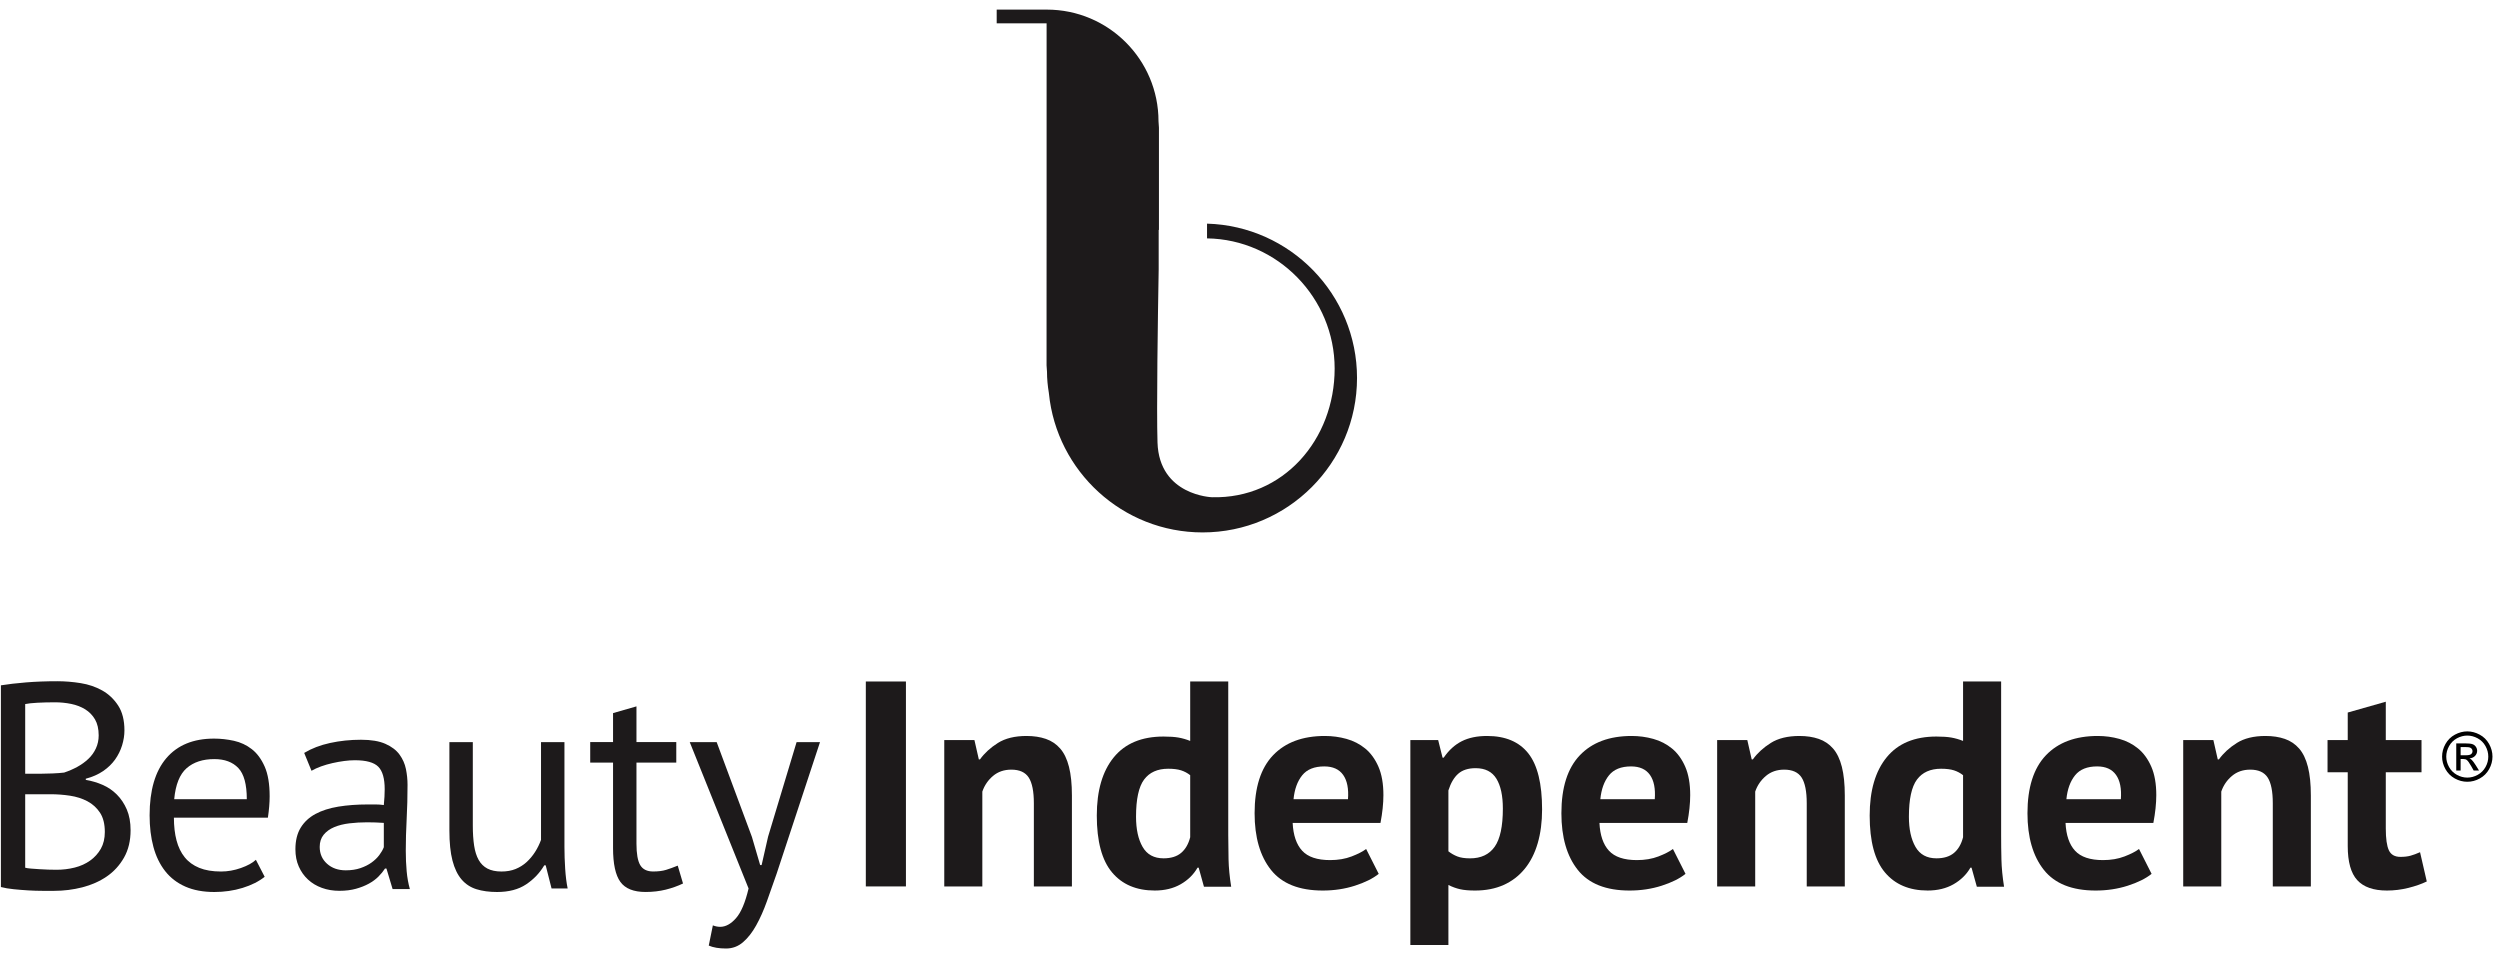
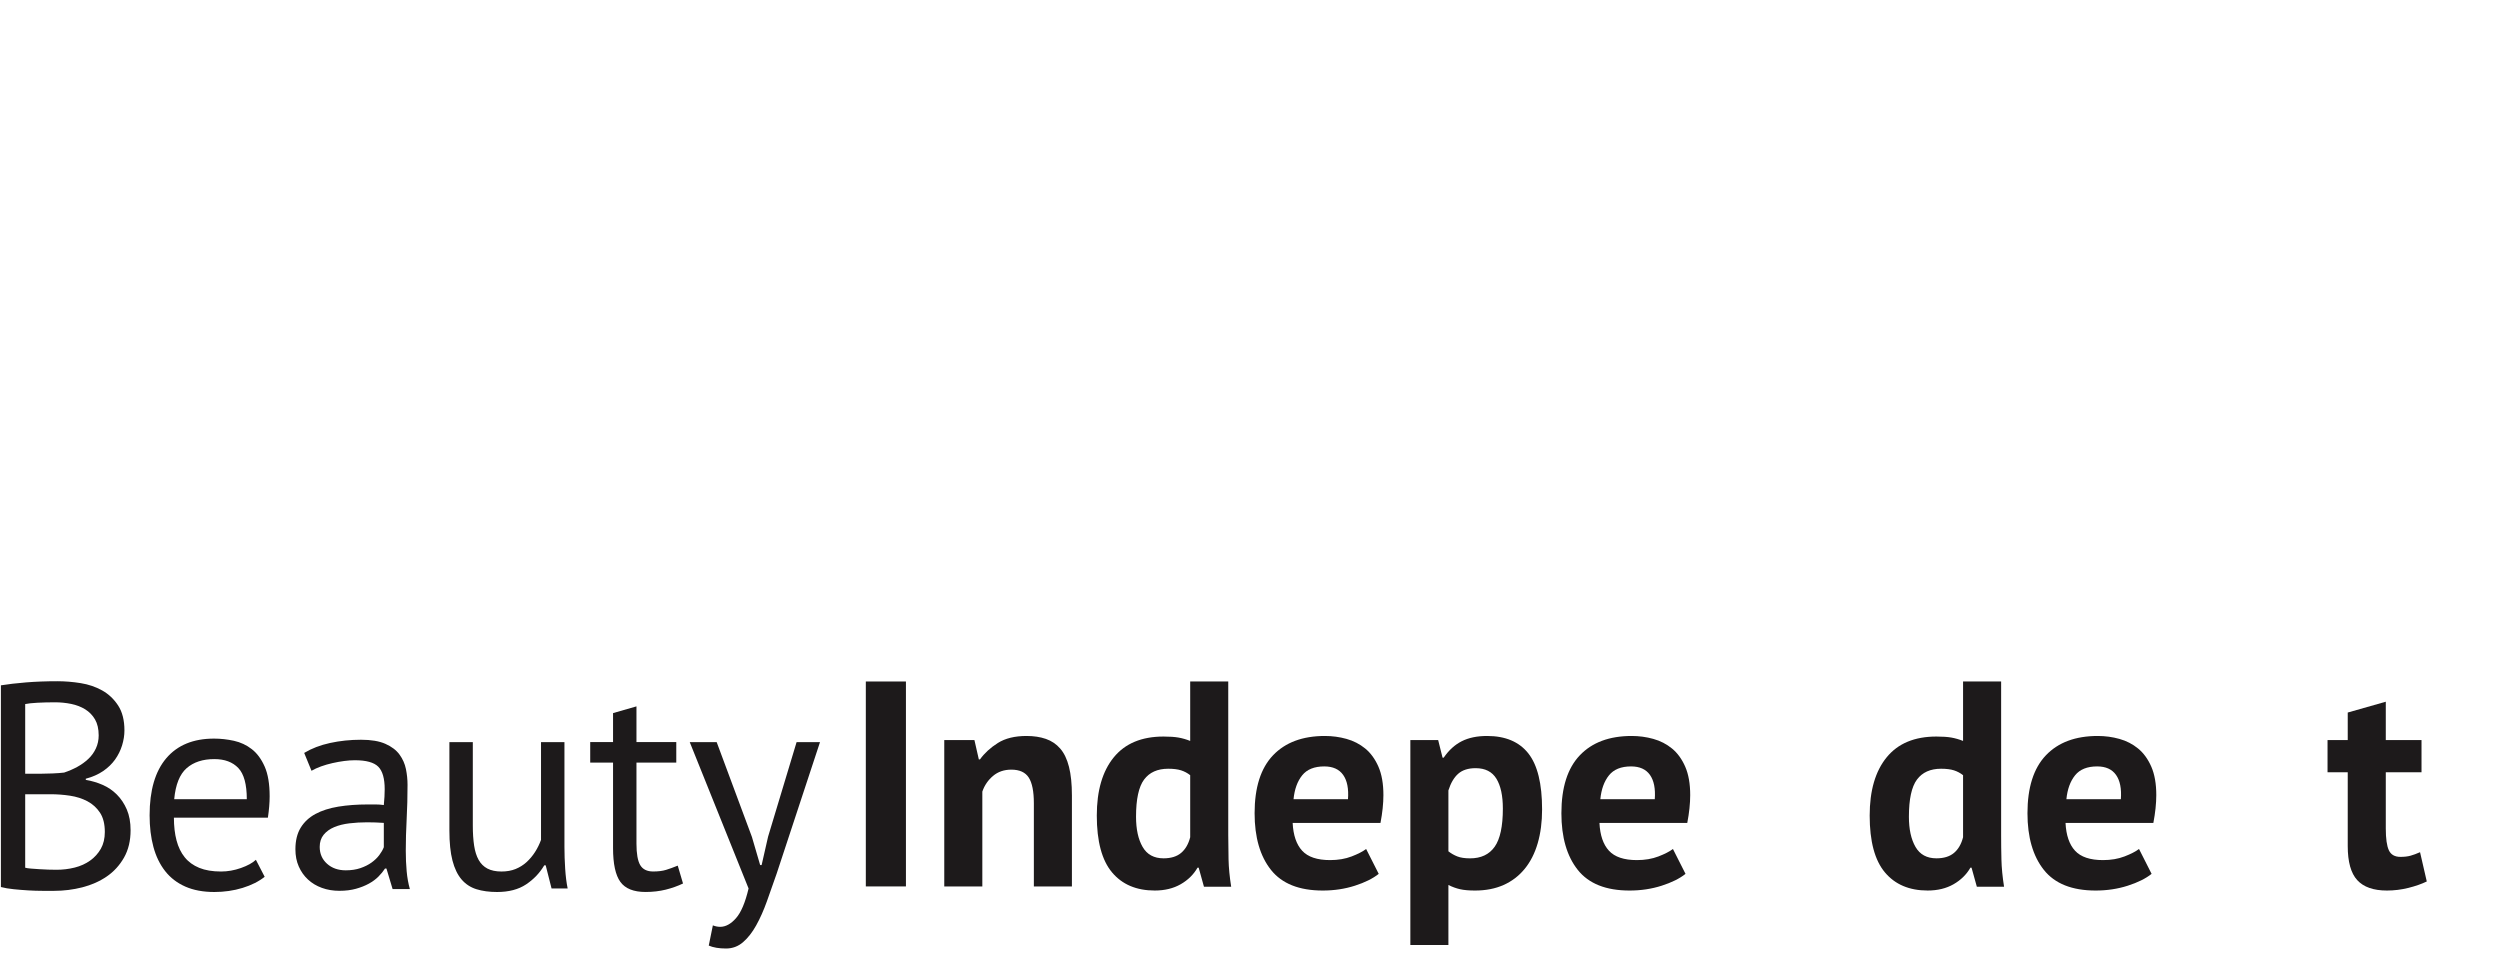
<svg xmlns="http://www.w3.org/2000/svg" fill="none" viewBox="0 0 256 98" height="98" width="256">
  <g clip-path="url(#clip0_1351_803)">
    <path fill="#1D1A1B" d="M5.788 89.064C6.427 89.064 7.047 88.989 7.646 88.839C8.246 88.689 8.775 88.45 9.235 88.12C9.695 87.79 10.059 87.385 10.33 86.906C10.599 86.426 10.734 85.856 10.734 85.197C10.734 84.378 10.569 83.718 10.239 83.218C9.91 82.719 9.479 82.329 8.951 82.049C8.42 81.769 7.826 81.579 7.167 81.479C6.507 81.38 5.848 81.33 5.188 81.33H2.58V88.854C2.72 88.894 2.92 88.924 3.179 88.944C3.439 88.964 3.719 88.985 4.019 89.004C4.318 89.024 4.628 89.039 4.948 89.049C5.268 89.06 5.548 89.064 5.788 89.064ZM4.139 79.231C4.478 79.231 4.888 79.221 5.368 79.201C5.848 79.181 6.247 79.152 6.567 79.111C7.047 78.951 7.496 78.756 7.916 78.527C8.336 78.297 8.711 78.027 9.04 77.717C9.37 77.408 9.629 77.048 9.82 76.638C10.009 76.229 10.105 75.784 10.105 75.304C10.105 74.645 9.979 74.1 9.73 73.669C9.479 73.241 9.145 72.896 8.726 72.636C8.306 72.376 7.826 72.192 7.286 72.081C6.747 71.971 6.197 71.916 5.638 71.916C4.978 71.916 4.373 71.932 3.824 71.961C3.274 71.991 2.86 72.037 2.58 72.096V79.231H4.139ZM12.742 74.794C12.742 75.294 12.662 75.803 12.503 76.323C12.342 76.843 12.103 77.328 11.784 77.777C11.463 78.226 11.053 78.621 10.554 78.962C10.055 79.301 9.465 79.561 8.785 79.741V79.861C9.385 79.961 9.959 80.131 10.509 80.37C11.059 80.61 11.543 80.94 11.963 81.36C12.383 81.779 12.723 82.288 12.983 82.888C13.242 83.488 13.372 84.197 13.372 85.017C13.372 86.096 13.147 87.03 12.698 87.82C12.248 88.609 11.658 89.254 10.929 89.754C10.199 90.253 9.365 90.622 8.426 90.863C7.486 91.102 6.527 91.222 5.548 91.222H4.349C3.889 91.222 3.409 91.207 2.91 91.177C2.41 91.148 1.91 91.107 1.411 91.057C0.911 91.007 0.472 90.933 0.092 90.832V70.177C0.831 70.058 1.69 69.958 2.67 69.878C3.649 69.798 4.718 69.758 5.877 69.758C6.657 69.758 7.451 69.823 8.261 69.953C9.07 70.083 9.805 70.333 10.464 70.702C11.124 71.072 11.668 71.587 12.098 72.246C12.528 72.905 12.742 73.755 12.742 74.794Z" clip-rule="evenodd" fill-rule="evenodd" />
    <path fill="#1D1A1B" d="M21.946 77.731C20.766 77.731 19.822 78.041 19.113 78.66C18.403 79.28 17.978 80.339 17.838 81.838H25.273C25.273 80.319 24.983 79.255 24.404 78.646C23.824 78.036 23.005 77.731 21.946 77.731ZM27.102 89.782C26.503 90.262 25.748 90.642 24.838 90.922C23.929 91.201 22.965 91.341 21.946 91.341C20.806 91.341 19.817 91.156 18.978 90.787C18.138 90.417 17.449 89.887 16.909 89.198C16.369 88.508 15.969 87.684 15.71 86.725C15.45 85.766 15.32 84.686 15.32 83.487C15.32 80.929 15.89 78.981 17.029 77.641C18.169 76.303 19.797 75.633 21.915 75.633C22.595 75.633 23.274 75.708 23.954 75.857C24.633 76.007 25.243 76.292 25.782 76.712C26.323 77.132 26.761 77.726 27.102 78.496C27.442 79.265 27.612 80.279 27.612 81.538C27.612 82.198 27.551 82.927 27.432 83.727H17.808C17.808 84.607 17.899 85.386 18.078 86.065C18.258 86.744 18.538 87.32 18.918 87.789C19.297 88.259 19.792 88.618 20.402 88.868C21.011 89.118 21.755 89.243 22.635 89.243C23.314 89.243 23.994 89.123 24.674 88.883C25.353 88.643 25.862 88.363 26.203 88.043L27.102 89.782Z" clip-rule="evenodd" fill-rule="evenodd" />
    <path fill="#1D1A1B" d="M35.406 89.121C35.965 89.121 36.465 89.046 36.905 88.896C37.344 88.746 37.724 88.557 38.044 88.326C38.364 88.097 38.629 87.842 38.839 87.562C39.048 87.282 39.203 87.013 39.303 86.753V84.264C39.023 84.245 38.739 84.23 38.449 84.219C38.159 84.21 37.874 84.204 37.595 84.204C36.975 84.204 36.37 84.239 35.781 84.309C35.191 84.38 34.672 84.509 34.222 84.699C33.772 84.889 33.413 85.148 33.143 85.478C32.873 85.808 32.738 86.223 32.738 86.723C32.738 87.423 32.988 87.997 33.487 88.446C33.987 88.896 34.627 89.121 35.406 89.121ZM31.149 77.099C31.909 76.64 32.793 76.3 33.802 76.08C34.811 75.861 35.866 75.75 36.965 75.75C38.004 75.75 38.839 75.89 39.468 76.171C40.098 76.45 40.578 76.814 40.907 77.264C41.237 77.714 41.456 78.209 41.567 78.749C41.676 79.288 41.732 79.827 41.732 80.368C41.732 81.566 41.702 82.736 41.642 83.874C41.581 85.013 41.552 86.093 41.552 87.113C41.552 87.852 41.581 88.551 41.642 89.21C41.702 89.871 41.811 90.48 41.971 91.04H40.202L39.573 88.941H39.423C39.243 89.221 39.019 89.495 38.749 89.766C38.479 90.035 38.154 90.275 37.775 90.484C37.394 90.694 36.955 90.87 36.455 91.009C35.955 91.149 35.386 91.219 34.747 91.219C34.107 91.219 33.512 91.119 32.963 90.919C32.413 90.72 31.938 90.435 31.539 90.065C31.139 89.696 30.824 89.251 30.595 88.731C30.364 88.212 30.25 87.622 30.25 86.963C30.25 86.083 30.43 85.349 30.789 84.759C31.149 84.17 31.654 83.7 32.303 83.35C32.953 83.001 33.732 82.75 34.642 82.6C35.551 82.451 36.555 82.376 37.654 82.376H38.479C38.749 82.376 39.023 82.396 39.303 82.436C39.363 81.836 39.393 81.296 39.393 80.817C39.393 79.718 39.173 78.949 38.733 78.508C38.294 78.069 37.494 77.849 36.335 77.849C35.995 77.849 35.631 77.875 35.241 77.926C34.851 77.978 34.451 78.049 34.042 78.142C33.632 78.235 33.242 78.347 32.873 78.481C32.503 78.615 32.178 78.764 31.898 78.928L31.149 77.099Z" clip-rule="evenodd" fill-rule="evenodd" />
    <path fill="#1D1A1B" d="M48.416 75.992V84.536C48.416 85.316 48.461 86 48.55 86.59C48.64 87.179 48.795 87.669 49.015 88.058C49.235 88.448 49.535 88.743 49.914 88.943C50.294 89.142 50.773 89.243 51.354 89.243C51.893 89.243 52.373 89.158 52.792 88.988C53.212 88.818 53.587 88.583 53.917 88.284C54.246 87.984 54.536 87.639 54.786 87.249C55.035 86.859 55.24 86.445 55.4 86.005V75.992H57.799V86.725C57.799 87.444 57.824 88.189 57.874 88.958C57.923 89.728 58.008 90.402 58.129 90.981H56.48L55.88 88.613H55.73C55.27 89.392 54.651 90.042 53.872 90.561C53.092 91.081 52.103 91.341 50.904 91.341C50.104 91.341 49.4 91.246 48.79 91.056C48.181 90.866 47.671 90.532 47.261 90.052C46.852 89.572 46.542 88.927 46.332 88.118C46.122 87.309 46.018 86.285 46.018 85.045V75.992H48.416Z" clip-rule="evenodd" fill-rule="evenodd" />
    <path fill="#1D1A1B" d="M60.438 75.99H62.776V73.022L65.174 72.332V75.99H69.251V78.088H65.174V86.392C65.174 87.432 65.304 88.166 65.564 88.596C65.823 89.025 66.263 89.24 66.883 89.24C67.402 89.24 67.842 89.186 68.202 89.075C68.562 88.966 68.961 88.82 69.401 88.64L69.941 90.47C69.401 90.729 68.811 90.939 68.172 91.099C67.532 91.258 66.843 91.338 66.103 91.338C64.884 91.338 64.025 90.994 63.525 90.304C63.026 89.615 62.776 88.461 62.776 86.842V78.088H60.438V75.99Z" clip-rule="evenodd" fill-rule="evenodd" />
    <path fill="#1D1A1B" d="M76.998 85.705L77.84 88.583H77.99L78.652 85.675L81.571 75.992H83.969L79.532 89.453C79.193 90.432 78.858 91.381 78.528 92.301C78.199 93.219 77.834 94.04 77.434 94.758C77.034 95.478 76.584 96.052 76.085 96.482C75.585 96.912 75.006 97.127 74.346 97.127C73.627 97.127 73.037 97.027 72.577 96.828L72.997 94.758C73.257 94.859 73.507 94.908 73.746 94.908C74.306 94.908 74.846 94.613 75.365 94.024C75.885 93.435 76.314 92.421 76.654 90.981L70.629 75.992H73.387L76.998 85.705Z" clip-rule="evenodd" fill-rule="evenodd" />
    <path fill="#1D1A1B" d="M88.66 90.77H92.767V69.785H88.66V90.77Z" clip-rule="evenodd" fill-rule="evenodd" />
    <path fill="#1D1A1B" d="M105.867 90.772V82.258C105.867 81.04 105.692 80.16 105.342 79.62C104.992 79.08 104.398 78.811 103.558 78.811C102.819 78.811 102.195 79.026 101.685 79.456C101.175 79.885 100.811 80.419 100.591 81.059V90.772H96.693V75.783H99.781L100.231 77.761H100.351C100.811 77.122 101.42 76.562 102.18 76.082C102.939 75.603 103.918 75.363 105.117 75.363C105.857 75.363 106.516 75.463 107.096 75.663C107.676 75.863 108.165 76.193 108.565 76.652C108.965 77.112 109.265 77.736 109.465 78.526C109.664 79.315 109.764 80.29 109.764 81.449V90.772H105.867Z" clip-rule="evenodd" fill-rule="evenodd" />
    <path fill="#1D1A1B" d="M119.148 87.893C119.907 87.893 120.506 87.708 120.946 87.338C121.386 86.968 121.696 86.434 121.876 85.734V79.379C121.596 79.159 121.286 78.994 120.946 78.884C120.607 78.775 120.167 78.719 119.627 78.719C118.528 78.719 117.703 79.089 117.154 79.828C116.604 80.568 116.33 81.837 116.33 83.635C116.33 84.915 116.554 85.944 117.004 86.724C117.454 87.503 118.168 87.893 119.148 87.893ZM125.773 85.494C125.773 86.334 125.783 87.173 125.803 88.012C125.822 88.852 125.912 89.781 126.073 90.8H123.285L122.745 88.852H122.625C122.225 89.552 121.651 90.116 120.902 90.546C120.152 90.975 119.268 91.19 118.248 91.19C116.369 91.19 114.91 90.571 113.872 89.331C112.832 88.092 112.312 86.153 112.312 83.516C112.312 80.958 112.892 78.969 114.051 77.55C115.21 76.131 116.909 75.422 119.148 75.422C119.767 75.422 120.276 75.457 120.676 75.526C121.076 75.597 121.475 75.712 121.876 75.871V69.785H125.773V85.494Z" clip-rule="evenodd" fill-rule="evenodd" />
    <path fill="#1D1A1B" d="M135.605 78.481C134.586 78.481 133.832 78.786 133.342 79.395C132.852 80.005 132.558 80.819 132.458 81.838H138.034C138.114 80.759 137.949 79.93 137.539 79.35C137.129 78.771 136.485 78.481 135.605 78.481ZM141.181 89.483C140.582 89.963 139.767 90.367 138.738 90.697C137.709 91.027 136.614 91.191 135.455 91.191C133.037 91.191 131.268 90.487 130.149 89.078C129.03 87.669 128.471 85.736 128.471 83.277C128.471 80.639 129.1 78.661 130.359 77.342C131.619 76.023 133.387 75.363 135.666 75.363C136.425 75.363 137.164 75.463 137.884 75.663C138.603 75.863 139.242 76.193 139.803 76.652C140.362 77.112 140.811 77.731 141.152 78.51C141.491 79.29 141.661 80.26 141.661 81.418C141.661 81.838 141.636 82.288 141.586 82.768C141.536 83.247 141.461 83.747 141.362 84.266H132.368C132.428 85.526 132.753 86.475 133.342 87.115C133.931 87.755 134.886 88.074 136.205 88.074C137.024 88.074 137.759 87.949 138.409 87.699C139.058 87.449 139.552 87.195 139.892 86.935L141.181 89.483Z" clip-rule="evenodd" fill-rule="evenodd" />
    <path fill="#1D1A1B" d="M151.105 78.661C150.345 78.661 149.751 78.852 149.321 79.231C148.891 79.61 148.557 80.18 148.317 80.939V87.175C148.597 87.395 148.901 87.569 149.232 87.699C149.561 87.829 149.996 87.895 150.535 87.895C151.654 87.895 152.494 87.5 153.053 86.71C153.613 85.921 153.893 84.616 153.893 82.798C153.893 81.478 153.673 80.46 153.233 79.741C152.793 79.021 152.084 78.661 151.105 78.661ZM144.42 75.783H147.268L147.717 77.582H147.838C148.356 76.822 148.971 76.263 149.681 75.903C150.39 75.543 151.255 75.363 152.274 75.363C154.152 75.363 155.561 75.958 156.501 77.147C157.44 78.336 157.91 80.25 157.91 82.887C157.91 84.167 157.76 85.321 157.46 86.35C157.161 87.38 156.715 88.254 156.126 88.973C155.537 89.693 154.817 90.243 153.968 90.622C153.118 91.001 152.144 91.191 151.045 91.191C150.425 91.191 149.915 91.147 149.516 91.057C149.116 90.967 148.716 90.822 148.317 90.622V96.768H144.42V75.783Z" clip-rule="evenodd" fill-rule="evenodd" />
    <path fill="#1D1A1B" d="M167.021 78.481C166.002 78.481 165.248 78.786 164.758 79.395C164.268 80.005 163.974 80.819 163.874 81.838H169.449C169.529 80.759 169.365 79.93 168.955 79.35C168.545 78.771 167.9 78.481 167.021 78.481ZM172.597 89.483C171.998 89.963 171.183 90.367 170.154 90.697C169.124 91.027 168.03 91.191 166.871 91.191C164.453 91.191 162.684 90.487 161.565 89.078C160.446 87.669 159.887 85.736 159.887 83.277C159.887 80.639 160.516 78.661 161.775 77.342C163.034 76.023 164.803 75.363 167.082 75.363C167.841 75.363 168.58 75.463 169.3 75.663C170.019 75.863 170.658 76.193 171.218 76.652C171.777 77.112 172.227 77.731 172.567 78.51C172.907 79.29 173.077 80.26 173.077 81.418C173.077 81.838 173.052 82.288 173.002 82.768C172.952 83.247 172.877 83.747 172.777 84.266H163.784C163.844 85.526 164.168 86.475 164.758 87.115C165.347 87.755 166.302 88.074 167.621 88.074C168.44 88.074 169.175 87.949 169.825 87.699C170.474 87.449 170.968 87.195 171.308 86.935L172.597 89.483Z" clip-rule="evenodd" fill-rule="evenodd" />
-     <path fill="#1D1A1B" d="M185.01 90.772V82.258C185.01 81.04 184.834 80.16 184.485 79.62C184.135 79.08 183.541 78.811 182.701 78.811C181.962 78.811 181.337 79.026 180.828 79.456C180.318 79.885 179.953 80.419 179.733 81.059V90.772H175.836V75.783H178.924L179.374 77.761H179.494C179.953 77.122 180.562 76.562 181.322 76.082C182.081 75.603 183.061 75.363 184.26 75.363C185 75.363 185.659 75.463 186.239 75.663C186.818 75.863 187.308 76.193 187.708 76.652C188.107 77.112 188.407 77.736 188.607 78.526C188.807 79.315 188.907 80.29 188.907 81.449V90.772H185.01Z" clip-rule="evenodd" fill-rule="evenodd" />
    <path fill="#1D1A1B" d="M198.29 87.893C199.049 87.893 199.649 87.708 200.089 87.338C200.529 86.968 200.839 86.434 201.018 85.734V79.379C200.738 79.159 200.428 78.994 200.089 78.884C199.749 78.775 199.31 78.719 198.77 78.719C197.67 78.719 196.846 79.089 196.297 79.828C195.746 80.568 195.472 81.837 195.472 83.635C195.472 84.915 195.697 85.944 196.147 86.724C196.597 87.503 197.311 87.893 198.29 87.893ZM204.916 85.494C204.916 86.334 204.925 87.173 204.946 88.012C204.965 88.852 205.055 89.781 205.215 90.8H202.428L201.887 88.852H201.768C201.368 89.552 200.793 90.116 200.044 90.546C199.295 90.975 198.41 91.19 197.391 91.19C195.512 91.19 194.053 90.571 193.014 89.331C191.974 88.092 191.455 86.153 191.455 83.516C191.455 80.958 192.034 78.969 193.194 77.55C194.352 76.131 196.051 75.422 198.29 75.422C198.909 75.422 199.419 75.457 199.819 75.526C200.219 75.597 200.618 75.712 201.018 75.871V69.785H204.916V85.494Z" clip-rule="evenodd" fill-rule="evenodd" />
    <path fill="#1D1A1B" d="M214.748 78.481C213.729 78.481 212.974 78.786 212.485 79.395C211.995 80.005 211.7 80.819 211.6 81.838H217.176C217.256 80.759 217.091 79.93 216.681 79.35C216.272 78.771 215.627 78.481 214.748 78.481ZM220.324 89.483C219.725 89.963 218.91 90.367 217.881 90.697C216.851 91.027 215.757 91.191 214.598 91.191C212.18 91.191 210.411 90.487 209.292 89.078C208.173 87.669 207.613 85.736 207.613 83.277C207.613 80.639 208.243 78.661 209.502 77.342C210.761 76.023 212.53 75.363 214.808 75.363C215.567 75.363 216.307 75.463 217.026 75.663C217.746 75.863 218.385 76.193 218.945 76.652C219.504 77.112 219.954 77.731 220.294 78.51C220.634 79.29 220.804 80.26 220.804 81.418C220.804 81.838 220.778 82.288 220.729 82.768C220.678 83.247 220.604 83.747 220.504 84.266H211.51C211.571 85.526 211.895 86.475 212.485 87.115C213.074 87.755 214.029 88.074 215.348 88.074C216.167 88.074 216.901 87.949 217.551 87.699C218.201 87.449 218.695 87.195 219.035 86.935L220.324 89.483Z" clip-rule="evenodd" fill-rule="evenodd" />
-     <path fill="#1D1A1B" d="M232.734 90.772V82.258C232.734 81.04 232.559 80.16 232.209 79.62C231.86 79.08 231.265 78.811 230.426 78.811C229.686 78.811 229.062 79.026 228.553 79.456C228.042 79.885 227.677 80.419 227.458 81.059V90.772H223.561V75.783H226.649L227.098 77.761H227.218C227.677 77.122 228.287 76.562 229.047 76.082C229.806 75.603 230.785 75.363 231.985 75.363C232.724 75.363 233.383 75.463 233.963 75.663C234.543 75.863 235.032 76.193 235.432 76.652C235.832 77.112 236.131 77.736 236.331 78.526C236.531 79.315 236.631 80.29 236.631 81.449V90.772H232.734Z" clip-rule="evenodd" fill-rule="evenodd" />
    <path fill="#1D1A1B" d="M238.34 75.782H240.408V72.964L244.305 71.856V75.782H247.963V79.08H244.305V84.836C244.305 85.875 244.41 86.62 244.62 87.069C244.83 87.519 245.224 87.744 245.804 87.744C246.204 87.744 246.549 87.704 246.838 87.624C247.128 87.544 247.453 87.425 247.813 87.264L248.502 90.262C247.963 90.522 247.333 90.742 246.614 90.922C245.894 91.101 245.164 91.191 244.425 91.191C243.046 91.191 242.032 90.837 241.382 90.126C240.733 89.418 240.408 88.254 240.408 86.634V79.08H238.34V75.782Z" clip-rule="evenodd" fill-rule="evenodd" />
-     <path fill="#1D1A1B" d="M123.6 22.901V24.41C130.834 24.515 136.668 30.524 136.668 37.739C136.668 45.017 131.404 51.098 124.109 50.917C124.109 50.917 118.703 50.748 118.529 45.317C118.421 41.976 118.565 32.437 118.649 27.574V23.545C118.659 23.543 118.666 23.54 118.676 23.538V13.083L118.631 12.419C118.631 6.105 113.51 0.984 107.195 0.984L107.193 0.986H102.061V2.389H107.172V21.816L107.167 30.949V37.411L107.213 38.075C107.213 38.78 107.281 39.505 107.404 40.24L107.405 40.269L107.409 40.286C108.205 48.267 114.957 54.52 123.145 54.52C131.864 54.52 138.959 47.425 138.959 38.704C138.959 30.137 132.11 23.144 123.6 22.901Z" clip-rule="evenodd" fill-rule="evenodd" />
-     <path fill="black" d="M251.968 77.339H252.511C252.771 77.339 252.948 77.3 253.042 77.223C253.137 77.145 253.185 77.043 253.185 76.915C253.185 76.833 253.162 76.759 253.116 76.695C253.071 76.63 253.007 76.581 252.927 76.549C252.846 76.517 252.696 76.501 252.477 76.501H251.968V77.339ZM251.52 78.901V76.125H252.474C252.799 76.125 253.035 76.151 253.181 76.203C253.327 76.254 253.443 76.343 253.53 76.471C253.616 76.598 253.66 76.734 253.66 76.878C253.66 77.08 253.587 77.257 253.443 77.407C253.298 77.558 253.106 77.642 252.867 77.66C252.965 77.701 253.043 77.75 253.102 77.807C253.214 77.917 253.351 78.1 253.513 78.357L253.851 78.901H253.304L253.058 78.464C252.864 78.119 252.708 77.904 252.59 77.817C252.508 77.754 252.388 77.722 252.231 77.722H251.968V78.901H251.52ZM252.651 75.322C252.289 75.322 251.936 75.415 251.593 75.6C251.25 75.787 250.982 76.052 250.788 76.397C250.594 76.742 250.497 77.102 250.497 77.476C250.497 77.847 250.593 78.203 250.783 78.544C250.973 78.885 251.24 79.15 251.581 79.341C251.923 79.531 252.28 79.626 252.651 79.626C253.023 79.626 253.379 79.531 253.721 79.341C254.063 79.15 254.329 78.885 254.518 78.544C254.707 78.203 254.801 77.847 254.801 77.476C254.801 77.102 254.705 76.742 254.513 76.397C254.32 76.052 254.052 75.787 253.708 75.6C253.363 75.415 253.011 75.322 252.651 75.322ZM252.651 74.894C253.084 74.894 253.507 75.006 253.92 75.228C254.332 75.45 254.653 75.768 254.884 76.182C255.114 76.595 255.229 77.026 255.229 77.476C255.229 77.92 255.115 78.347 254.889 78.758C254.662 79.168 254.344 79.486 253.935 79.713C253.526 79.94 253.098 80.053 252.651 80.053C252.204 80.053 251.777 79.94 251.368 79.713C250.959 79.486 250.64 79.168 250.412 78.758C250.184 78.347 250.07 77.92 250.07 77.476C250.07 77.026 250.186 76.595 250.417 76.182C250.649 75.768 250.971 75.45 251.383 75.228C251.796 75.006 252.219 74.894 252.651 74.894Z" clip-rule="evenodd" fill-rule="evenodd" />
  </g>
  <defs>
    <clipPath id="clip0_1351_803">
      <rect fill="white" height="98" width="256" />
    </clipPath>
  </defs>
</svg>